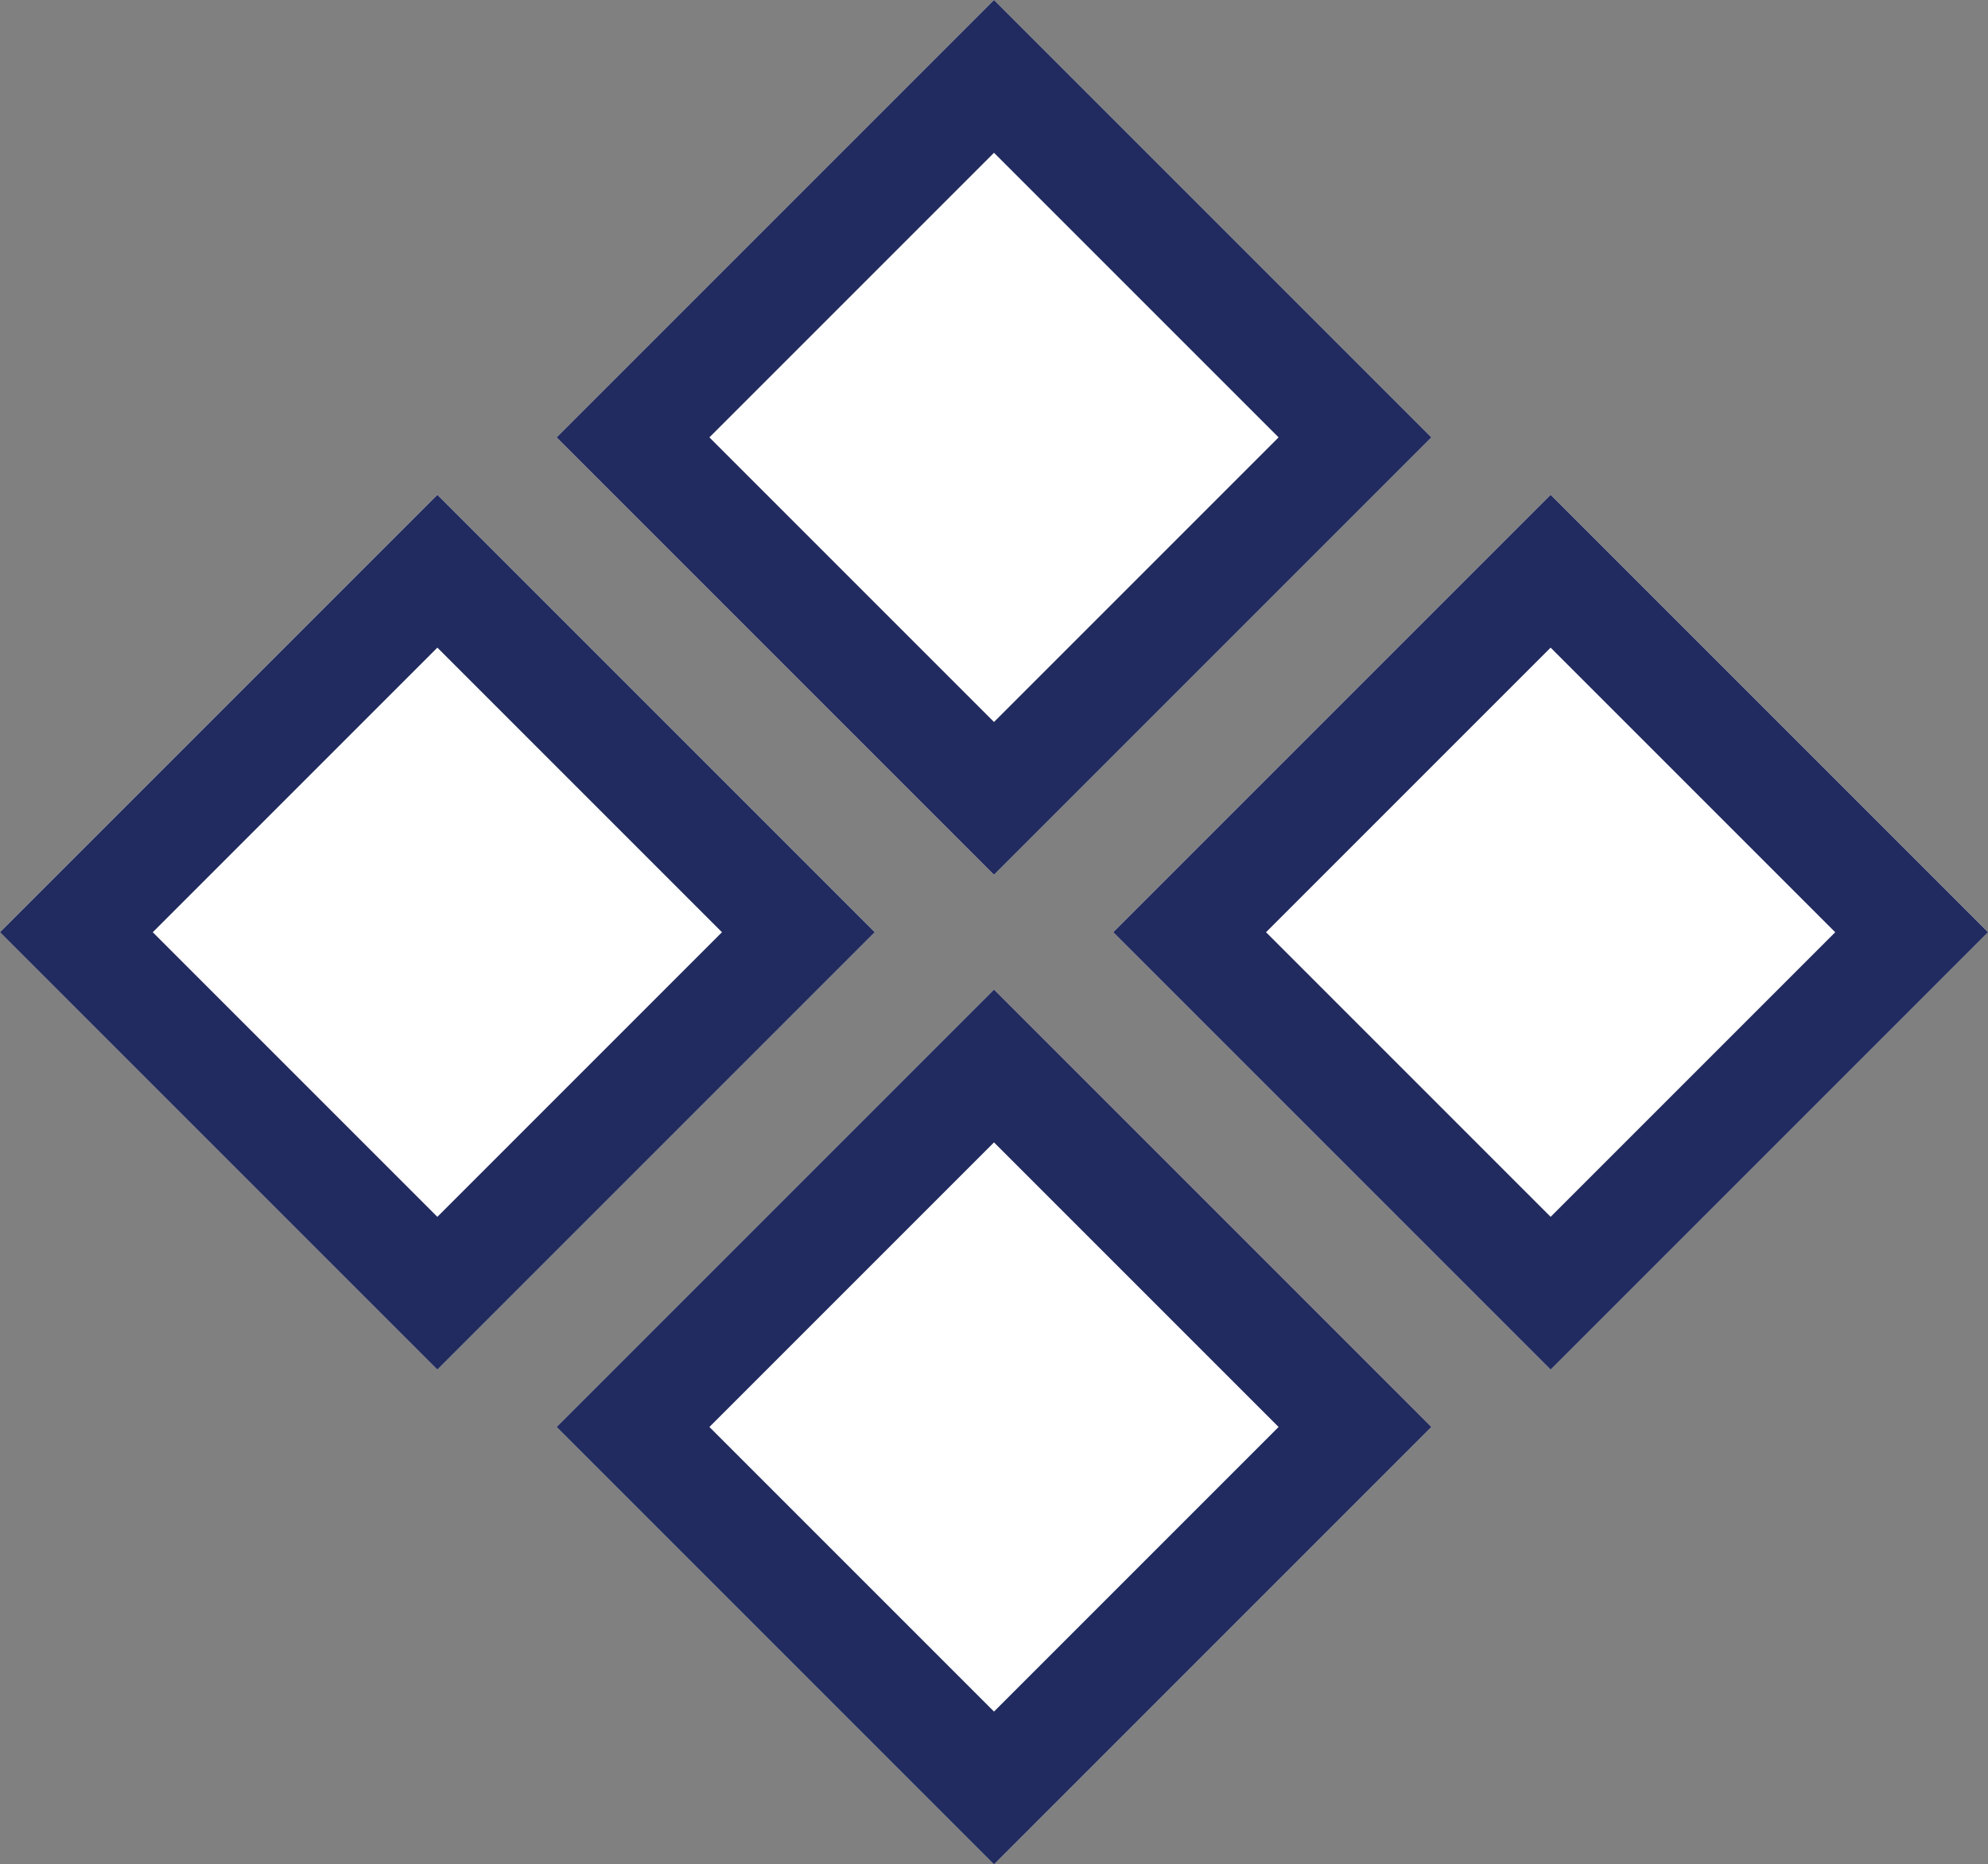
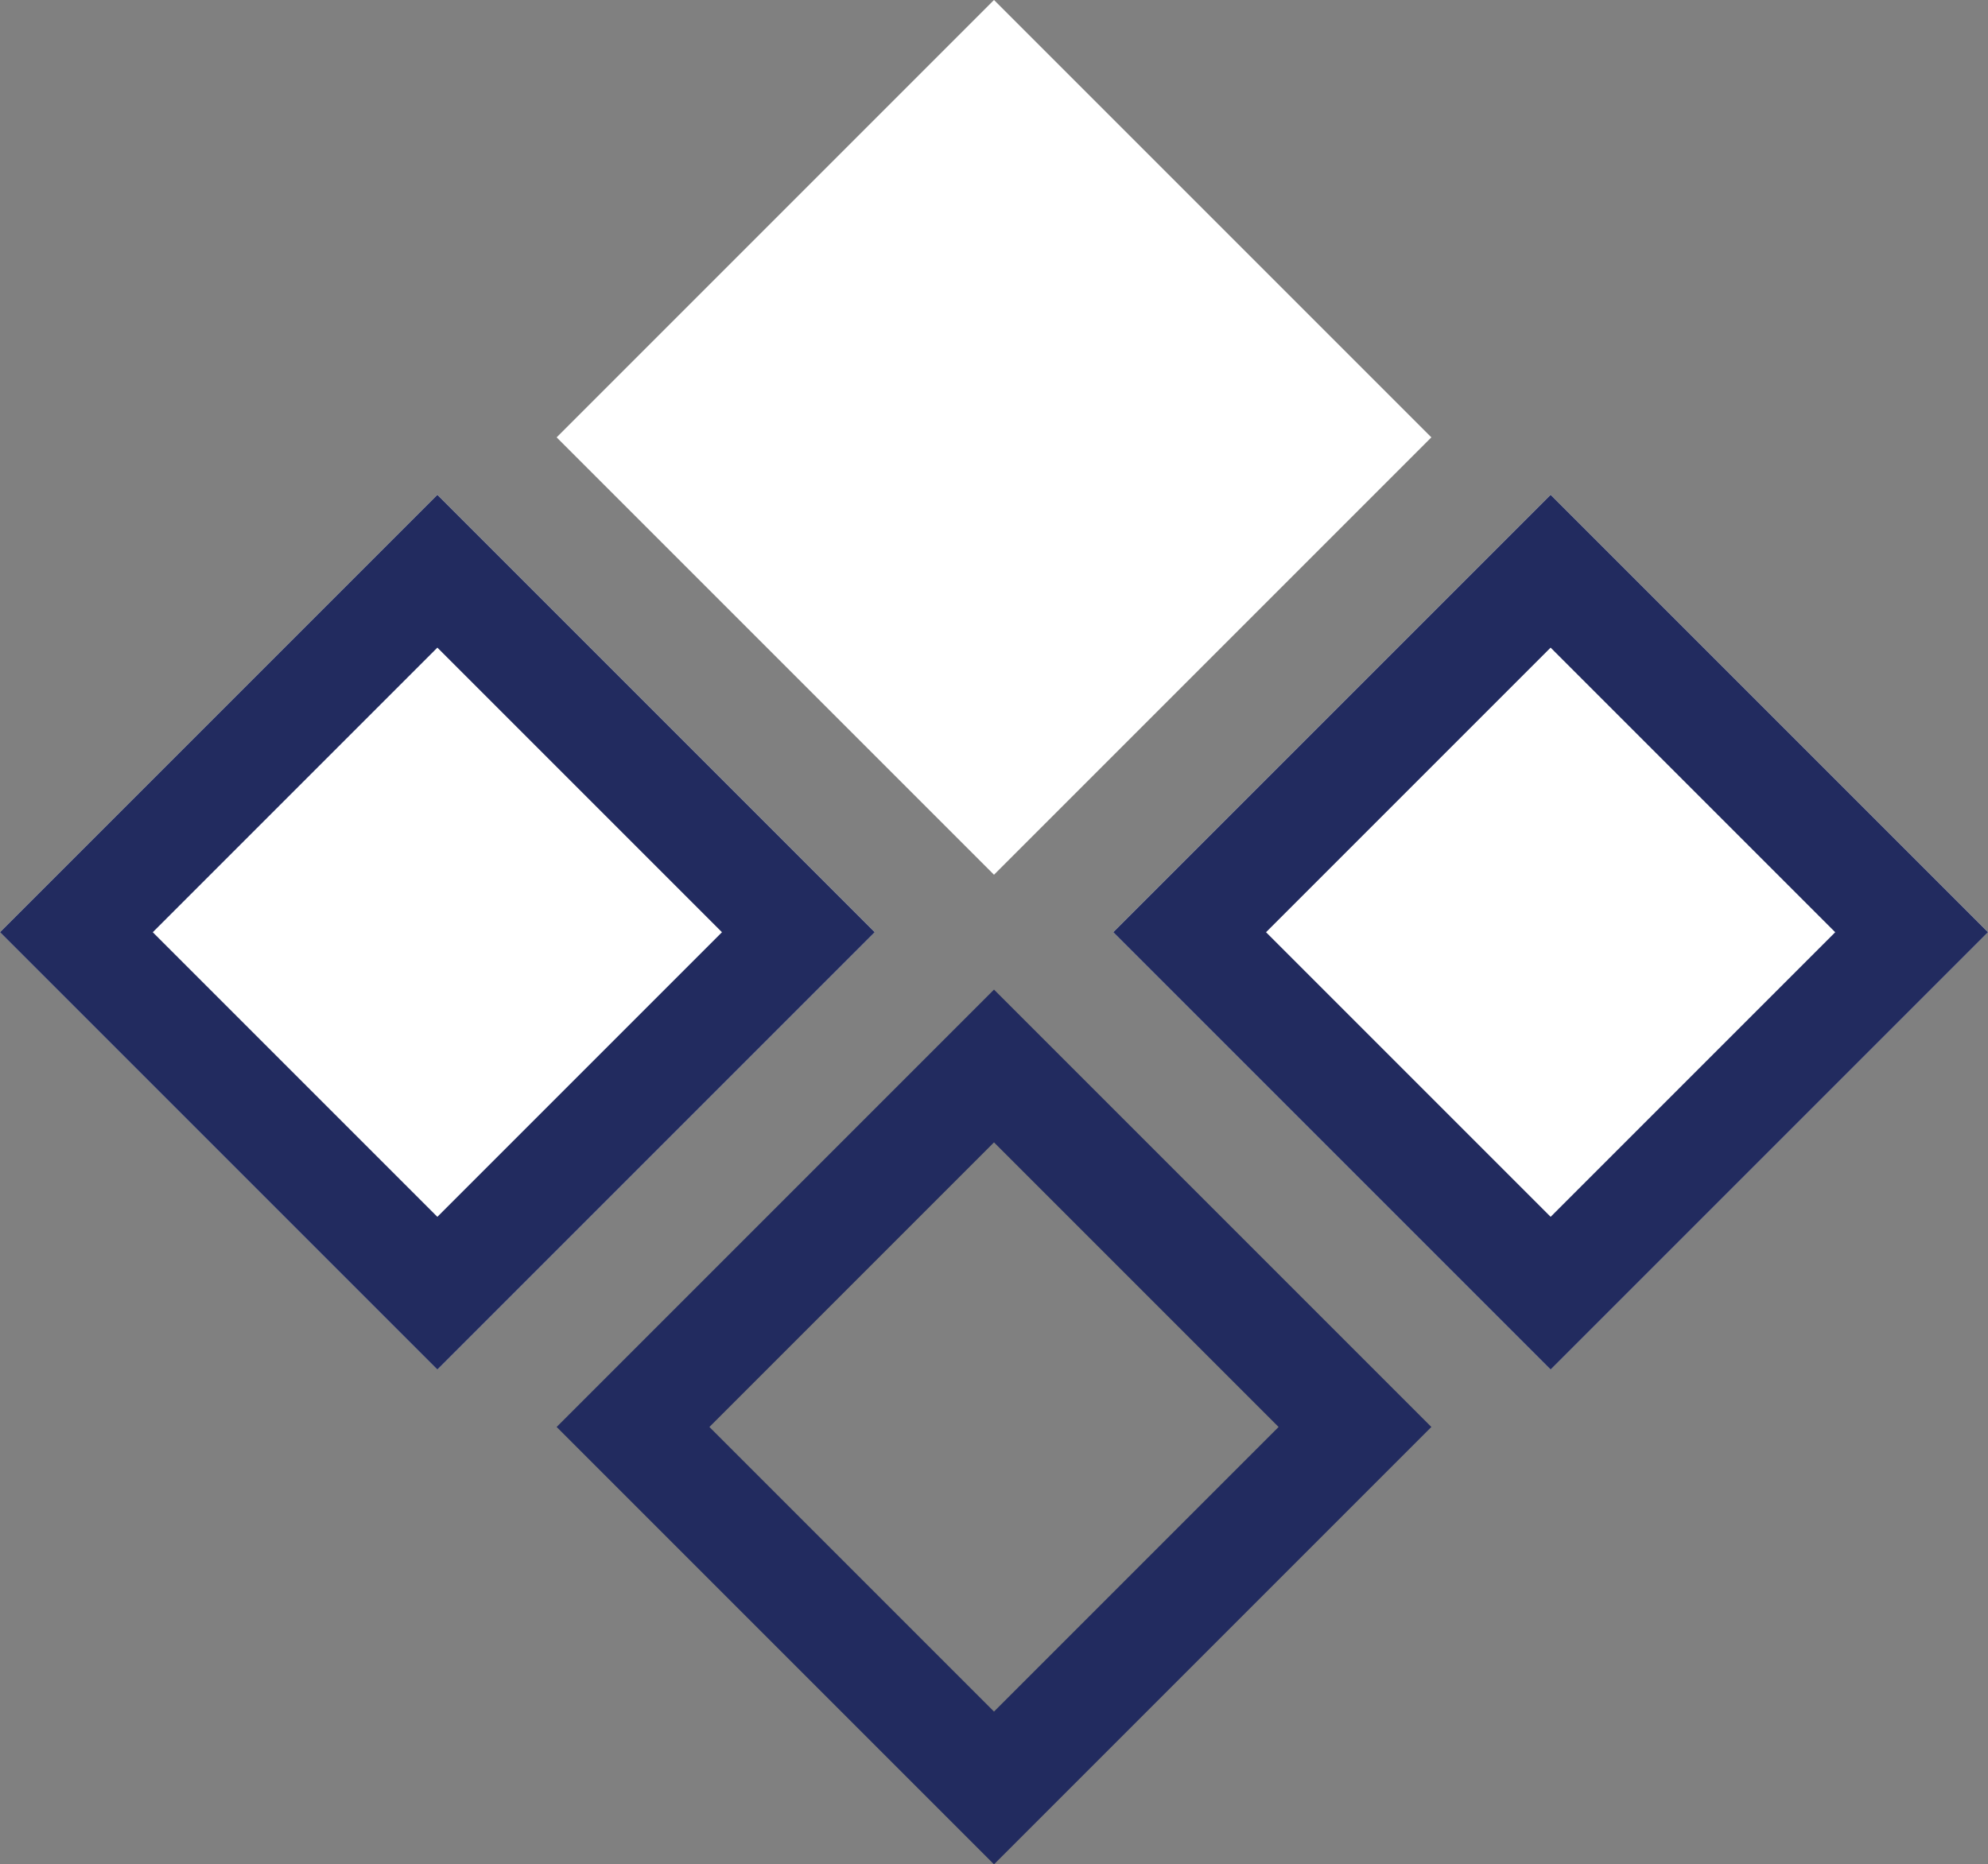
<svg xmlns="http://www.w3.org/2000/svg" width="18.404" height="17.259" viewBox="0 0 18.404 17.259">
  <rect x="0" y="0" width="18.404" height="17.259" fill="#808080" stroke="none" />
  <g id="Group_2078" data-name="Group 2078" transform="translate(-437.929 -1118.929)">
    <g id="Rectangle_345" data-name="Rectangle 345" transform="translate(447.131 1118.929) rotate(45)" fill="#fff" stroke="#222b5f" stroke-width="1">
      <rect width="5.726" height="5.726" stroke="none" />
-       <rect x="0.5" y="0.5" width="4.726" height="4.726" fill="none" />
    </g>
    <g id="Rectangle_346" data-name="Rectangle 346" transform="translate(447.131 1128.09) rotate(45)" fill="#fff" stroke="#222b5f" stroke-width="1">
-       <rect width="5.726" height="5.726" stroke="none" />
      <rect x="0.5" y="0.5" width="4.726" height="4.726" fill="none" />
    </g>
    <g id="Rectangle_347" data-name="Rectangle 347" transform="translate(452.284 1123.51) rotate(45)" fill="#fff" stroke="#222b5f" stroke-width="1">
      <rect width="5.726" height="5.726" stroke="none" />
      <rect x="0.5" y="0.5" width="4.726" height="4.726" fill="none" />
    </g>
    <g id="Rectangle_348" data-name="Rectangle 348" transform="translate(441.978 1123.51) rotate(45)" fill="#fff" stroke="#222b5f" stroke-width="1">
      <rect width="5.726" height="5.726" stroke="none" />
      <rect x="0.5" y="0.5" width="4.726" height="4.726" fill="none" />
    </g>
  </g>
</svg>